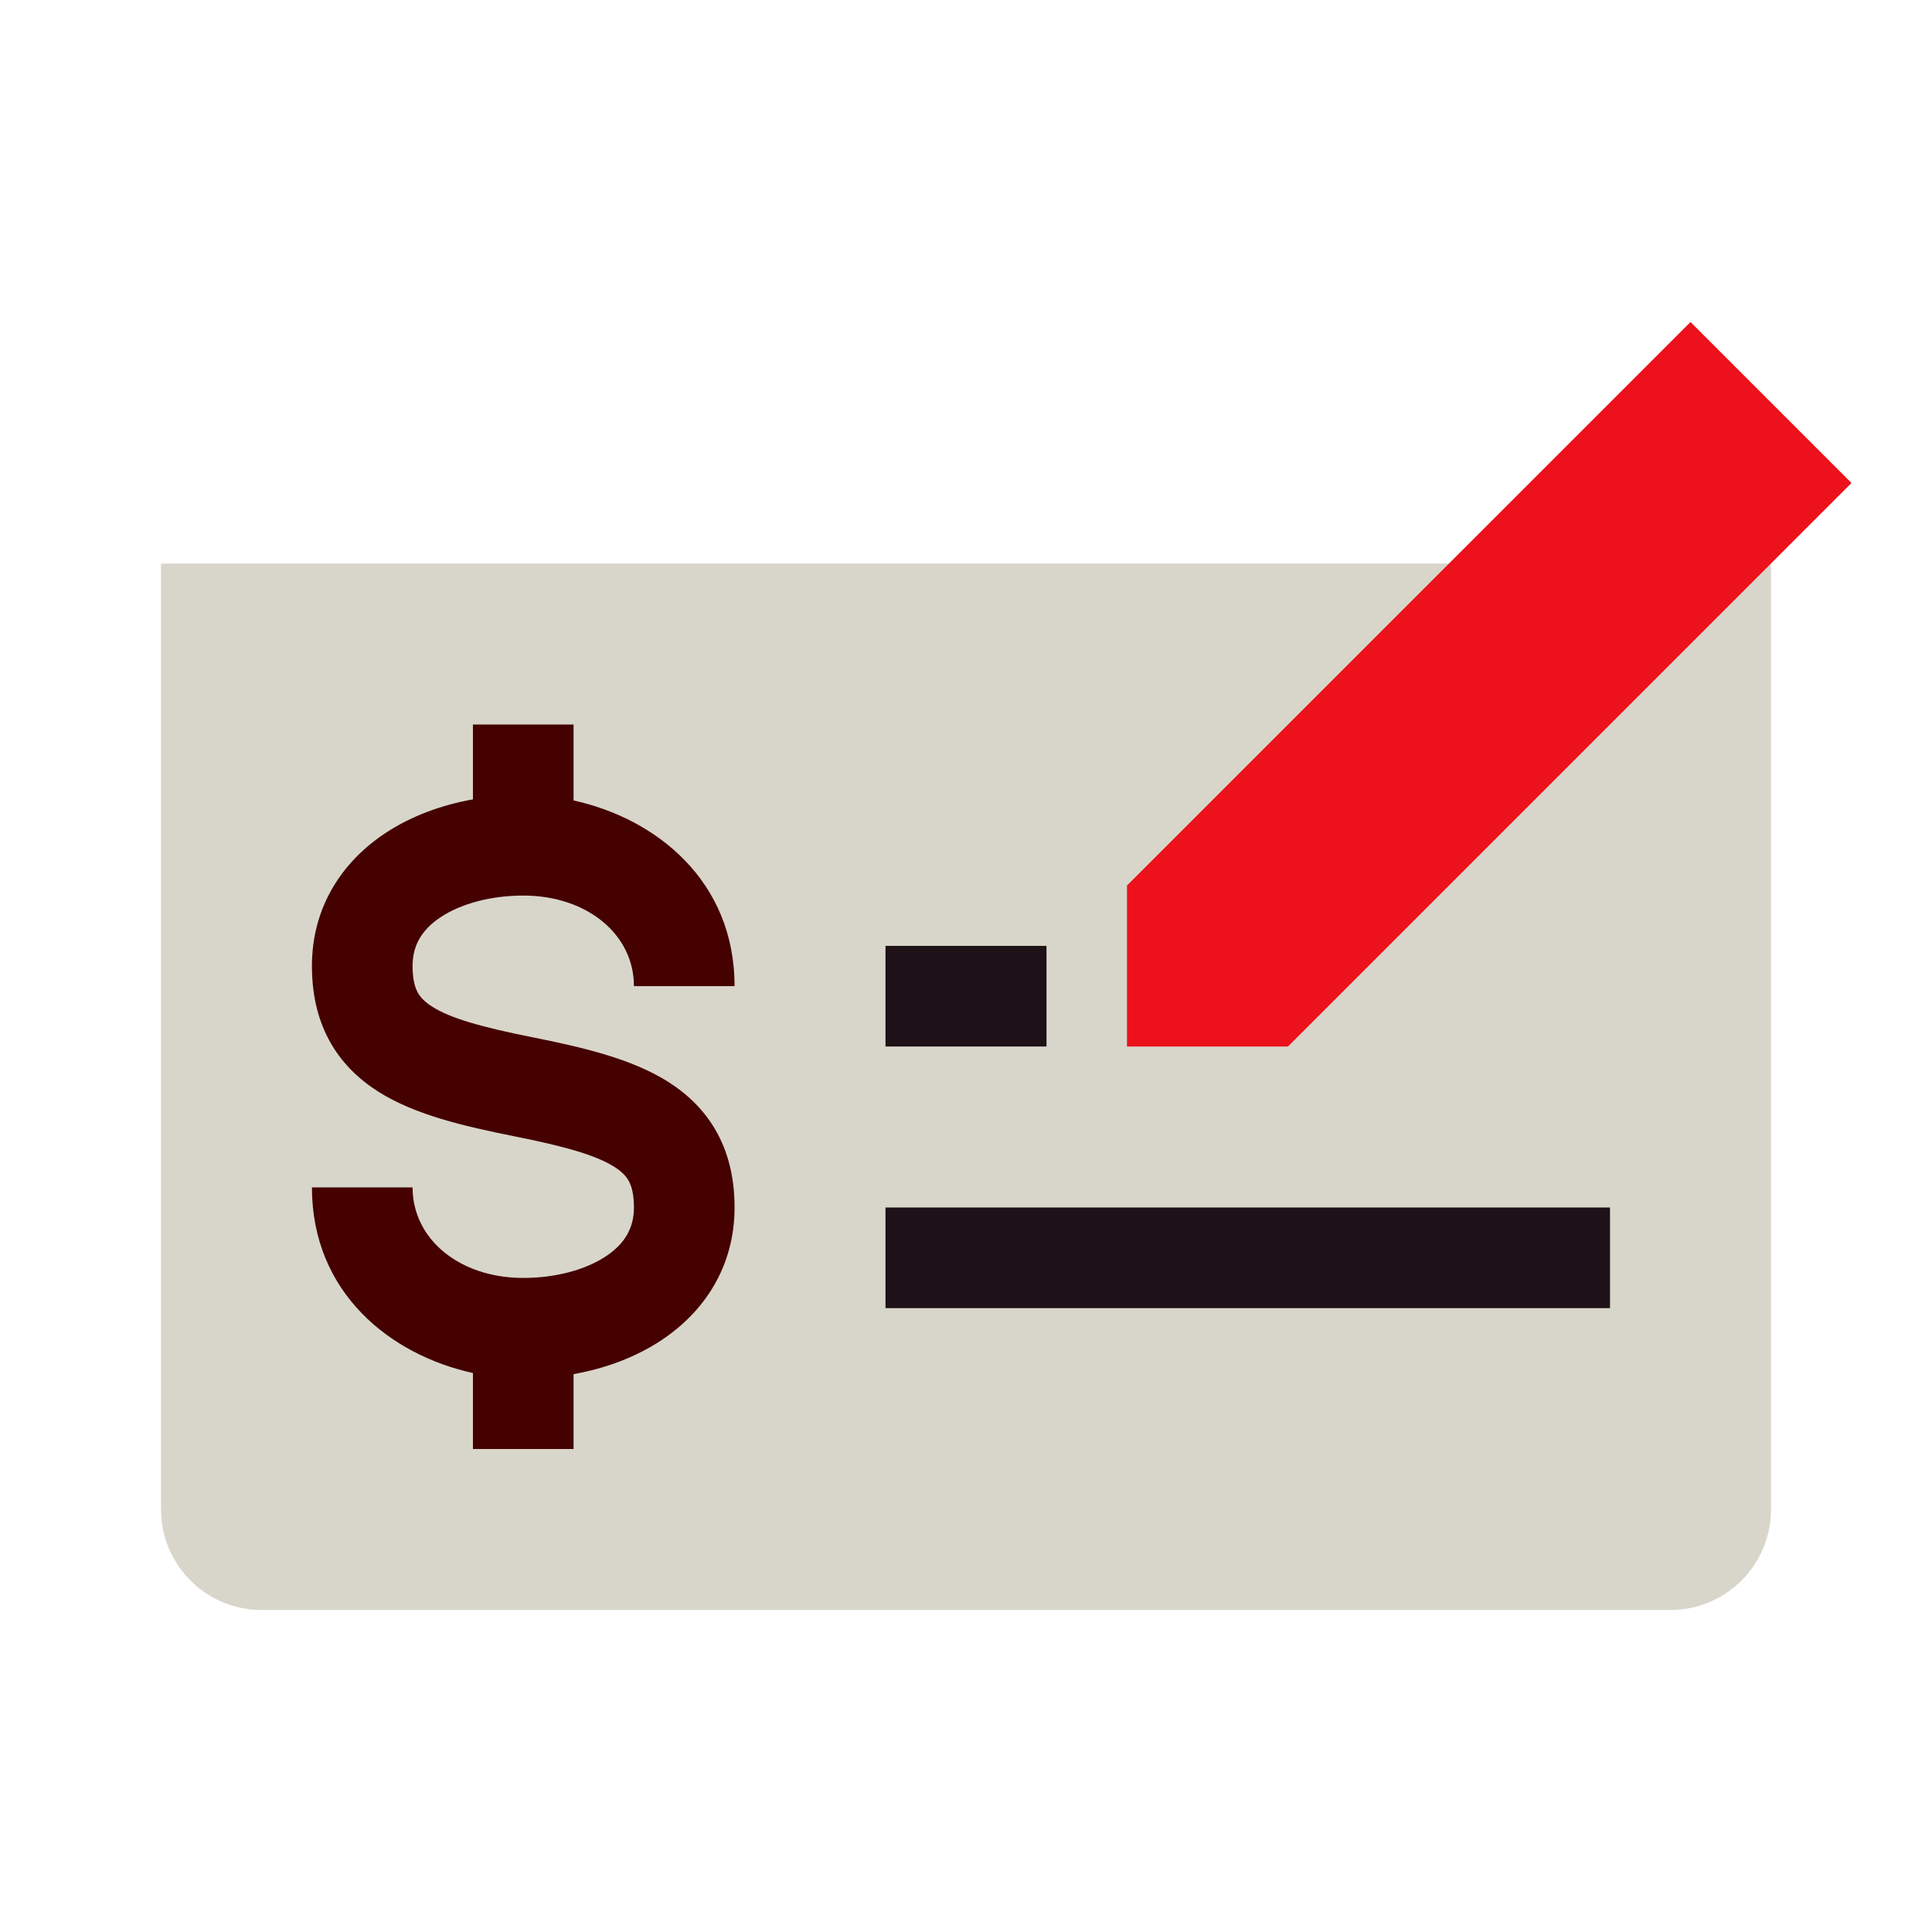
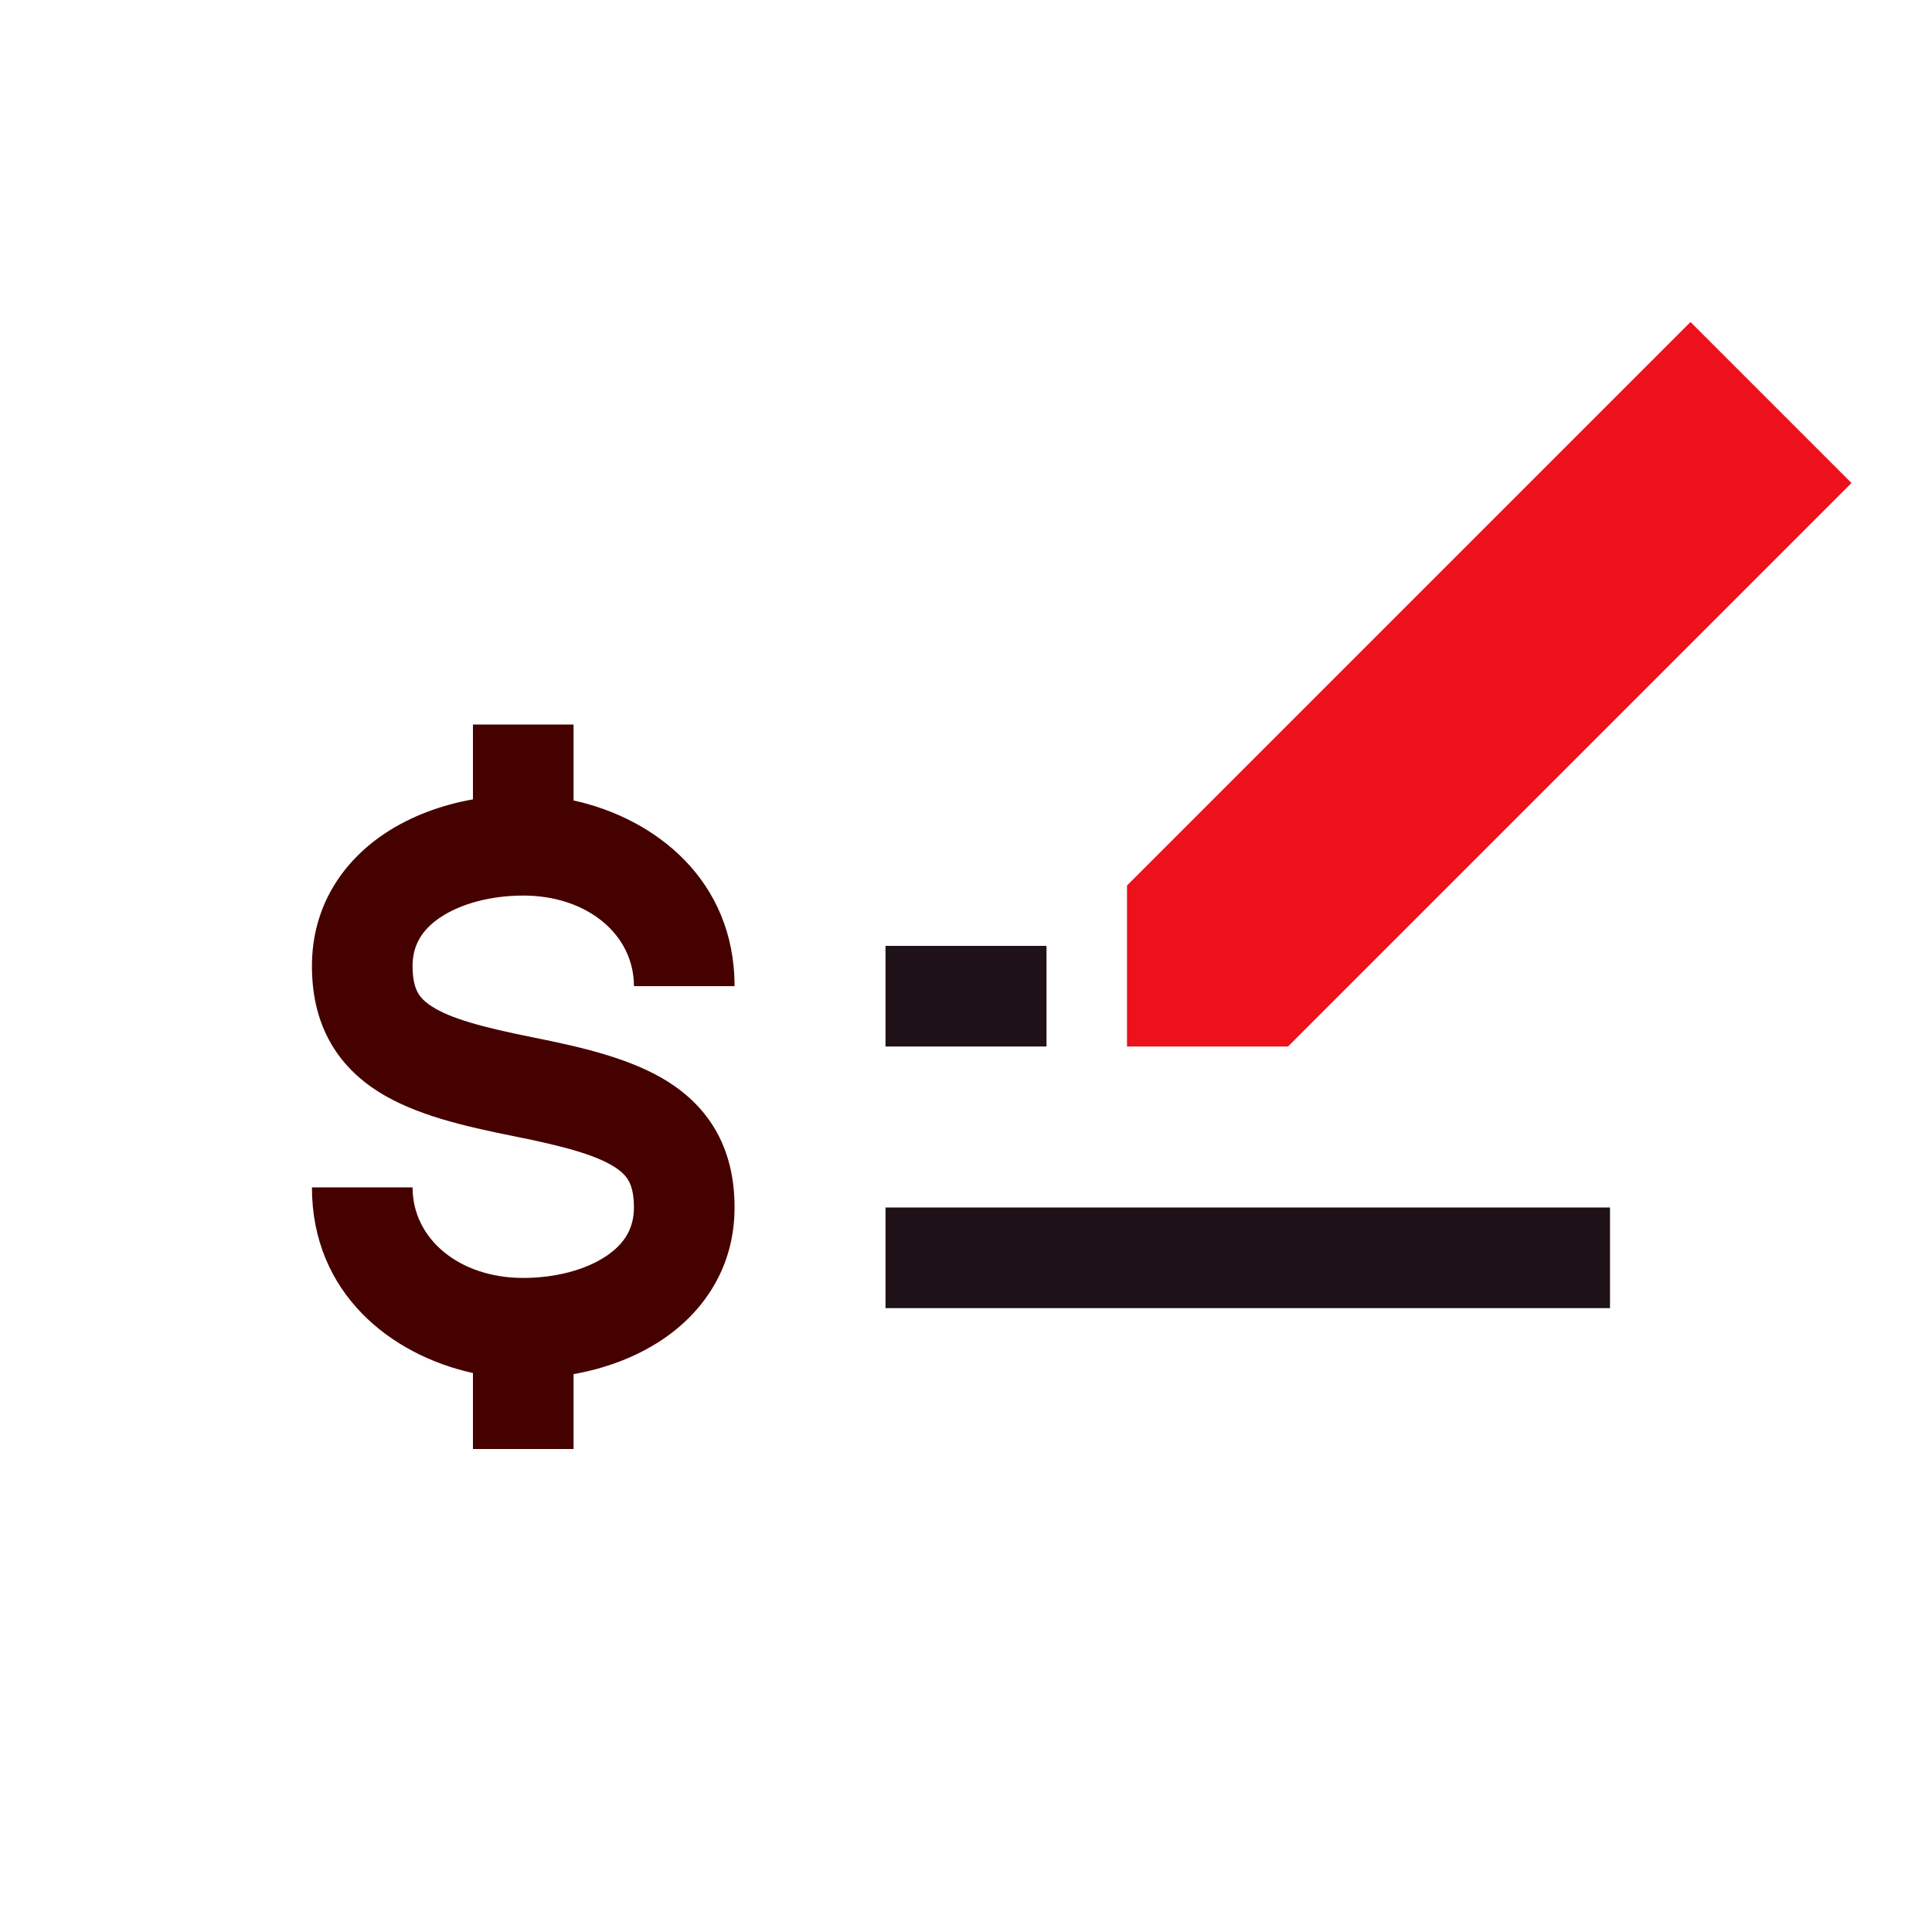
<svg xmlns="http://www.w3.org/2000/svg" width="48" height="48" viewBox="0 0 48 48" fill="none">
-   <path d="M4 14H44V37.5C44 38.881 42.881 40 41.5 40H6.5C5.119 40 4 38.881 4 37.5V14Z" fill="#D8D6CA" />
  <path fill-rule="evenodd" clip-rule="evenodd" d="M11.75 19.86C10.971 19.999 10.209 20.275 9.557 20.71C8.519 21.402 7.75 22.515 7.75 24C7.75 24.658 7.874 25.276 8.171 25.832C8.47 26.391 8.902 26.805 9.391 27.117C10.306 27.699 11.537 27.982 12.755 28.226C14.037 28.482 14.806 28.699 15.266 28.992C15.464 29.118 15.564 29.235 15.624 29.347C15.687 29.464 15.75 29.658 15.75 30C15.75 30.515 15.518 30.902 15.057 31.21C14.558 31.543 13.815 31.75 13 31.75C11.41 31.75 10.25 30.781 10.25 29.5H7.75C7.75 32.126 9.707 33.665 11.75 34.112V36H14.25V34.14C15.029 34.001 15.791 33.725 16.443 33.29C17.482 32.598 18.25 31.485 18.25 30C18.25 29.342 18.126 28.724 17.829 28.168C17.53 27.609 17.098 27.195 16.609 26.883C15.694 26.301 14.463 26.018 13.245 25.774C11.963 25.518 11.194 25.301 10.734 25.008C10.536 24.882 10.436 24.765 10.376 24.653C10.313 24.536 10.25 24.342 10.25 24C10.25 23.485 10.482 23.098 10.943 22.79C11.442 22.457 12.185 22.25 13 22.25C14.59 22.25 15.75 23.219 15.75 24.5H18.25C18.25 21.875 16.293 20.335 14.25 19.887V18H11.75V19.86Z" fill="#450000" />
  <path fill-rule="evenodd" clip-rule="evenodd" d="M22 26H26V23.5H22V26ZM22 32.5H40V30H22V32.5Z" fill="#1E1117" />
  <path d="M46 12L42 8L28 22V26H32L46 12Z" fill="#EC111A" />
</svg>